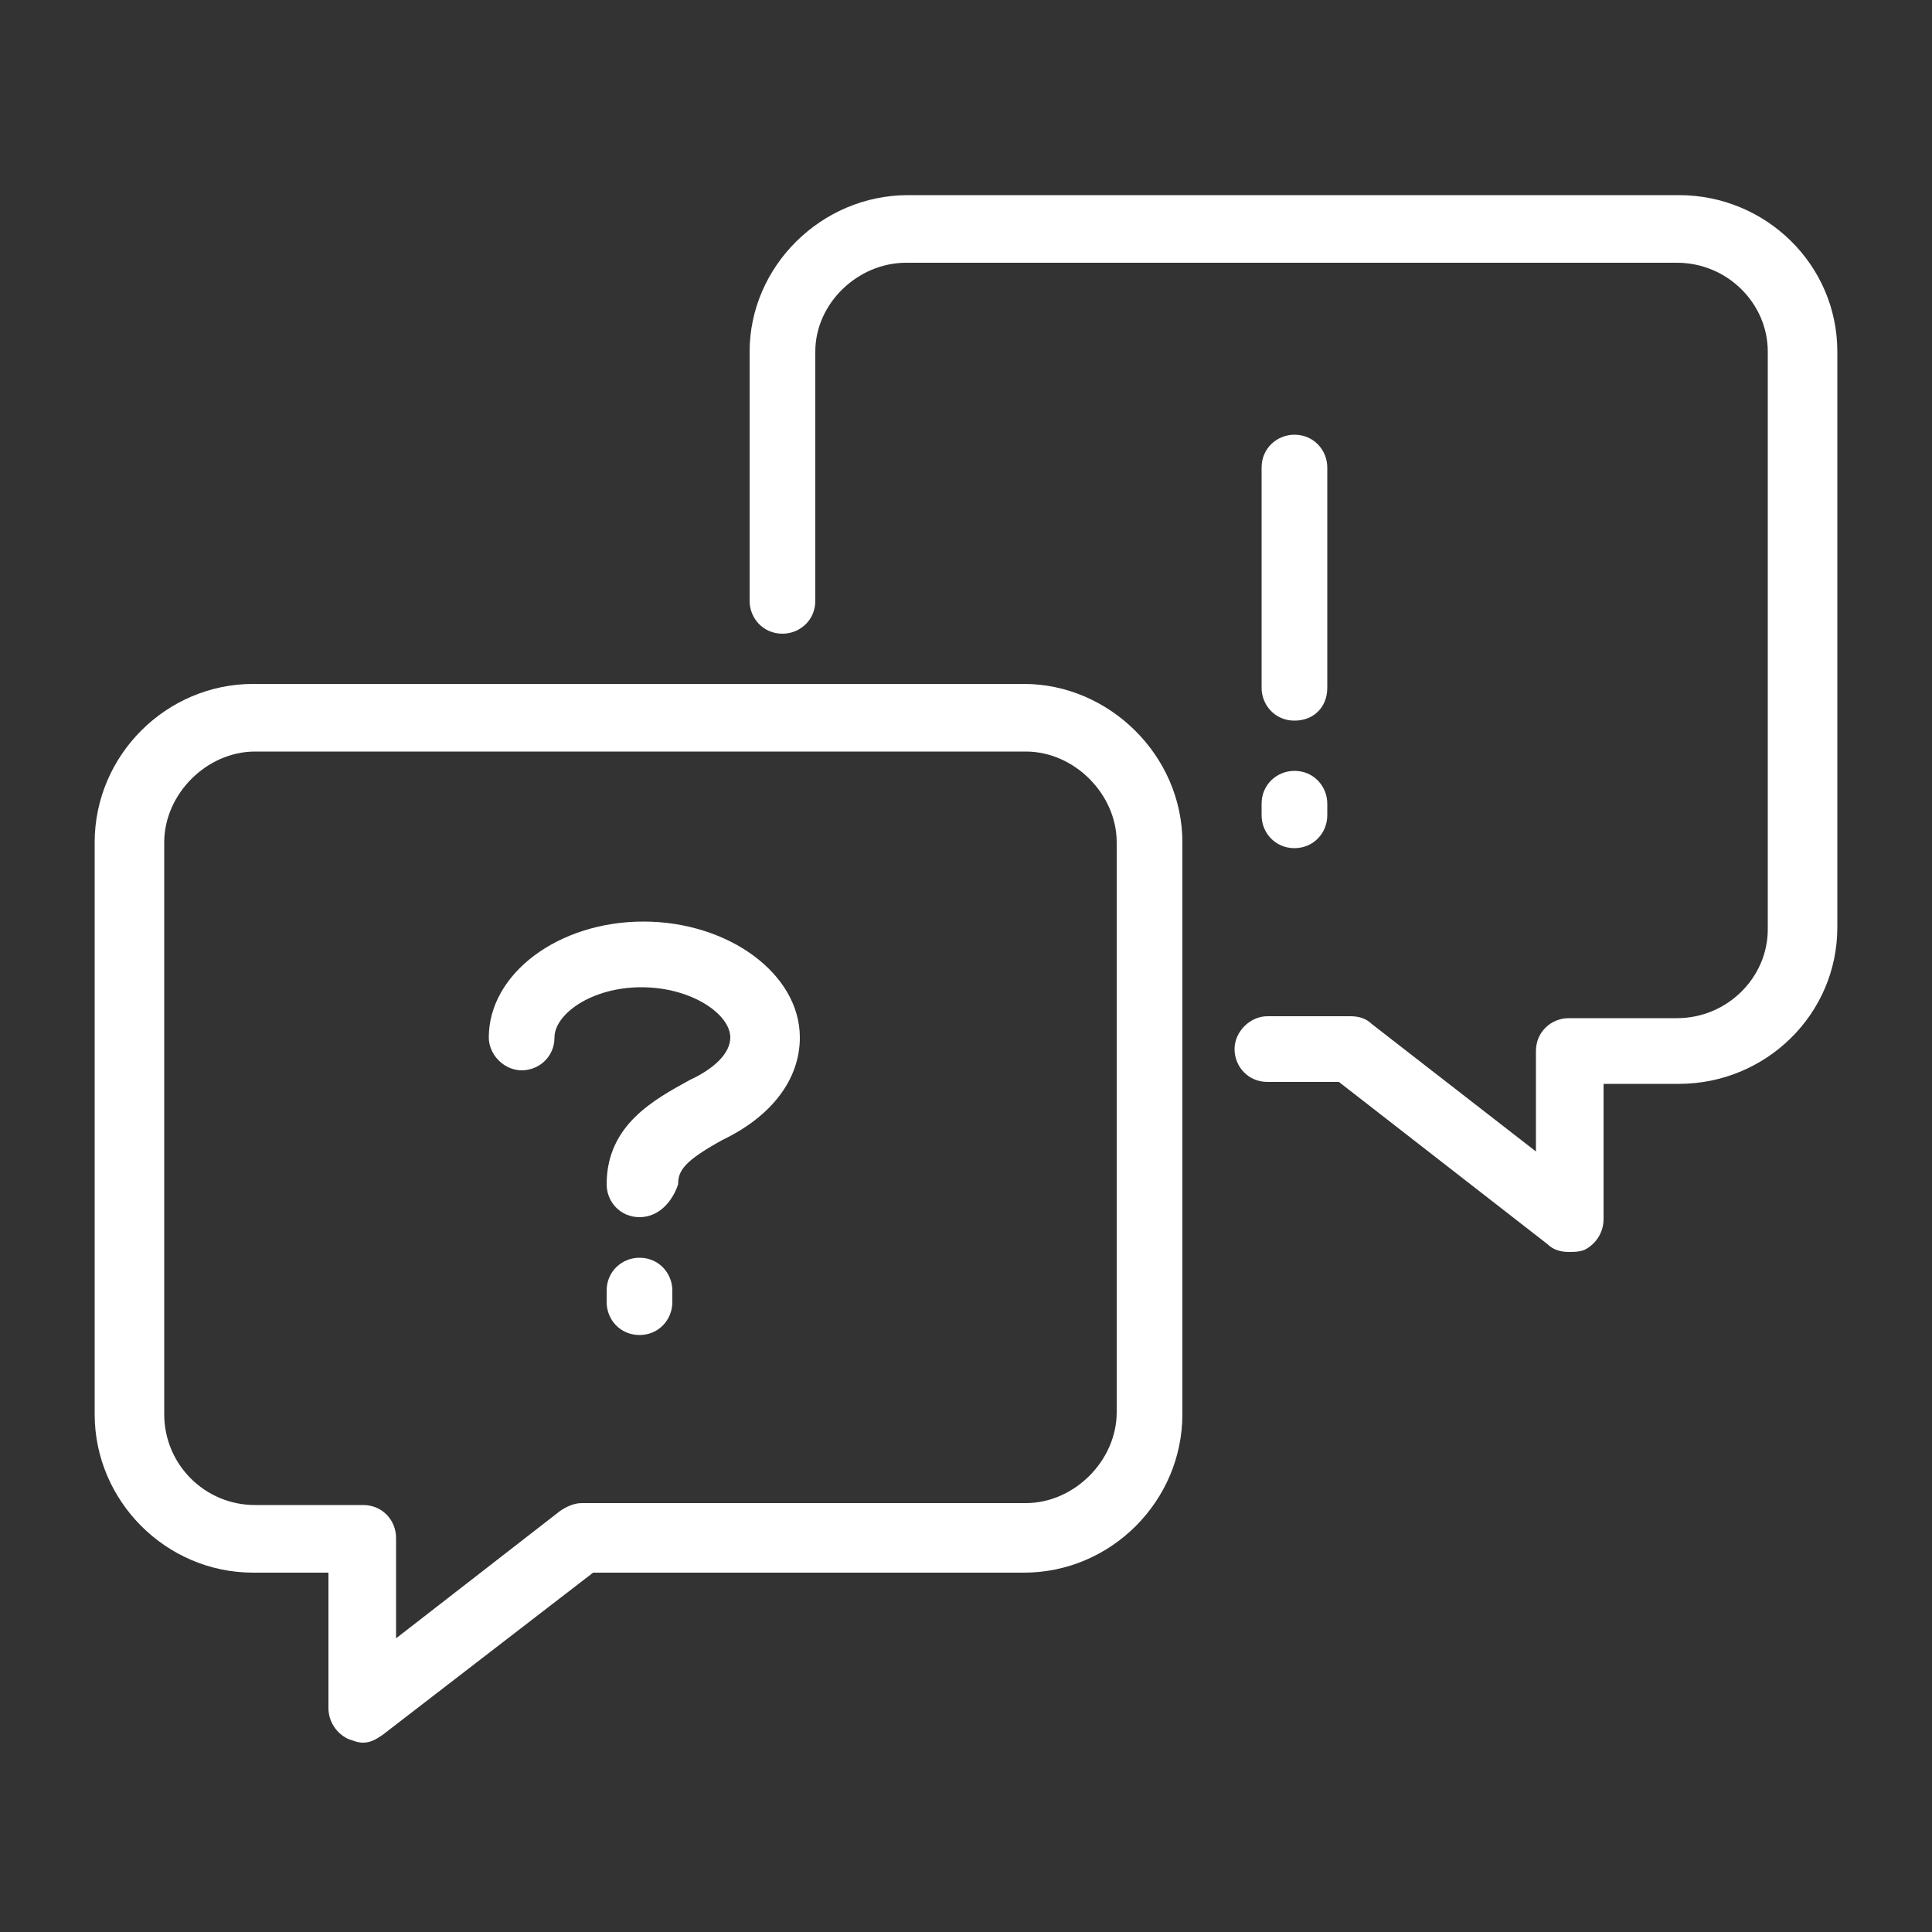
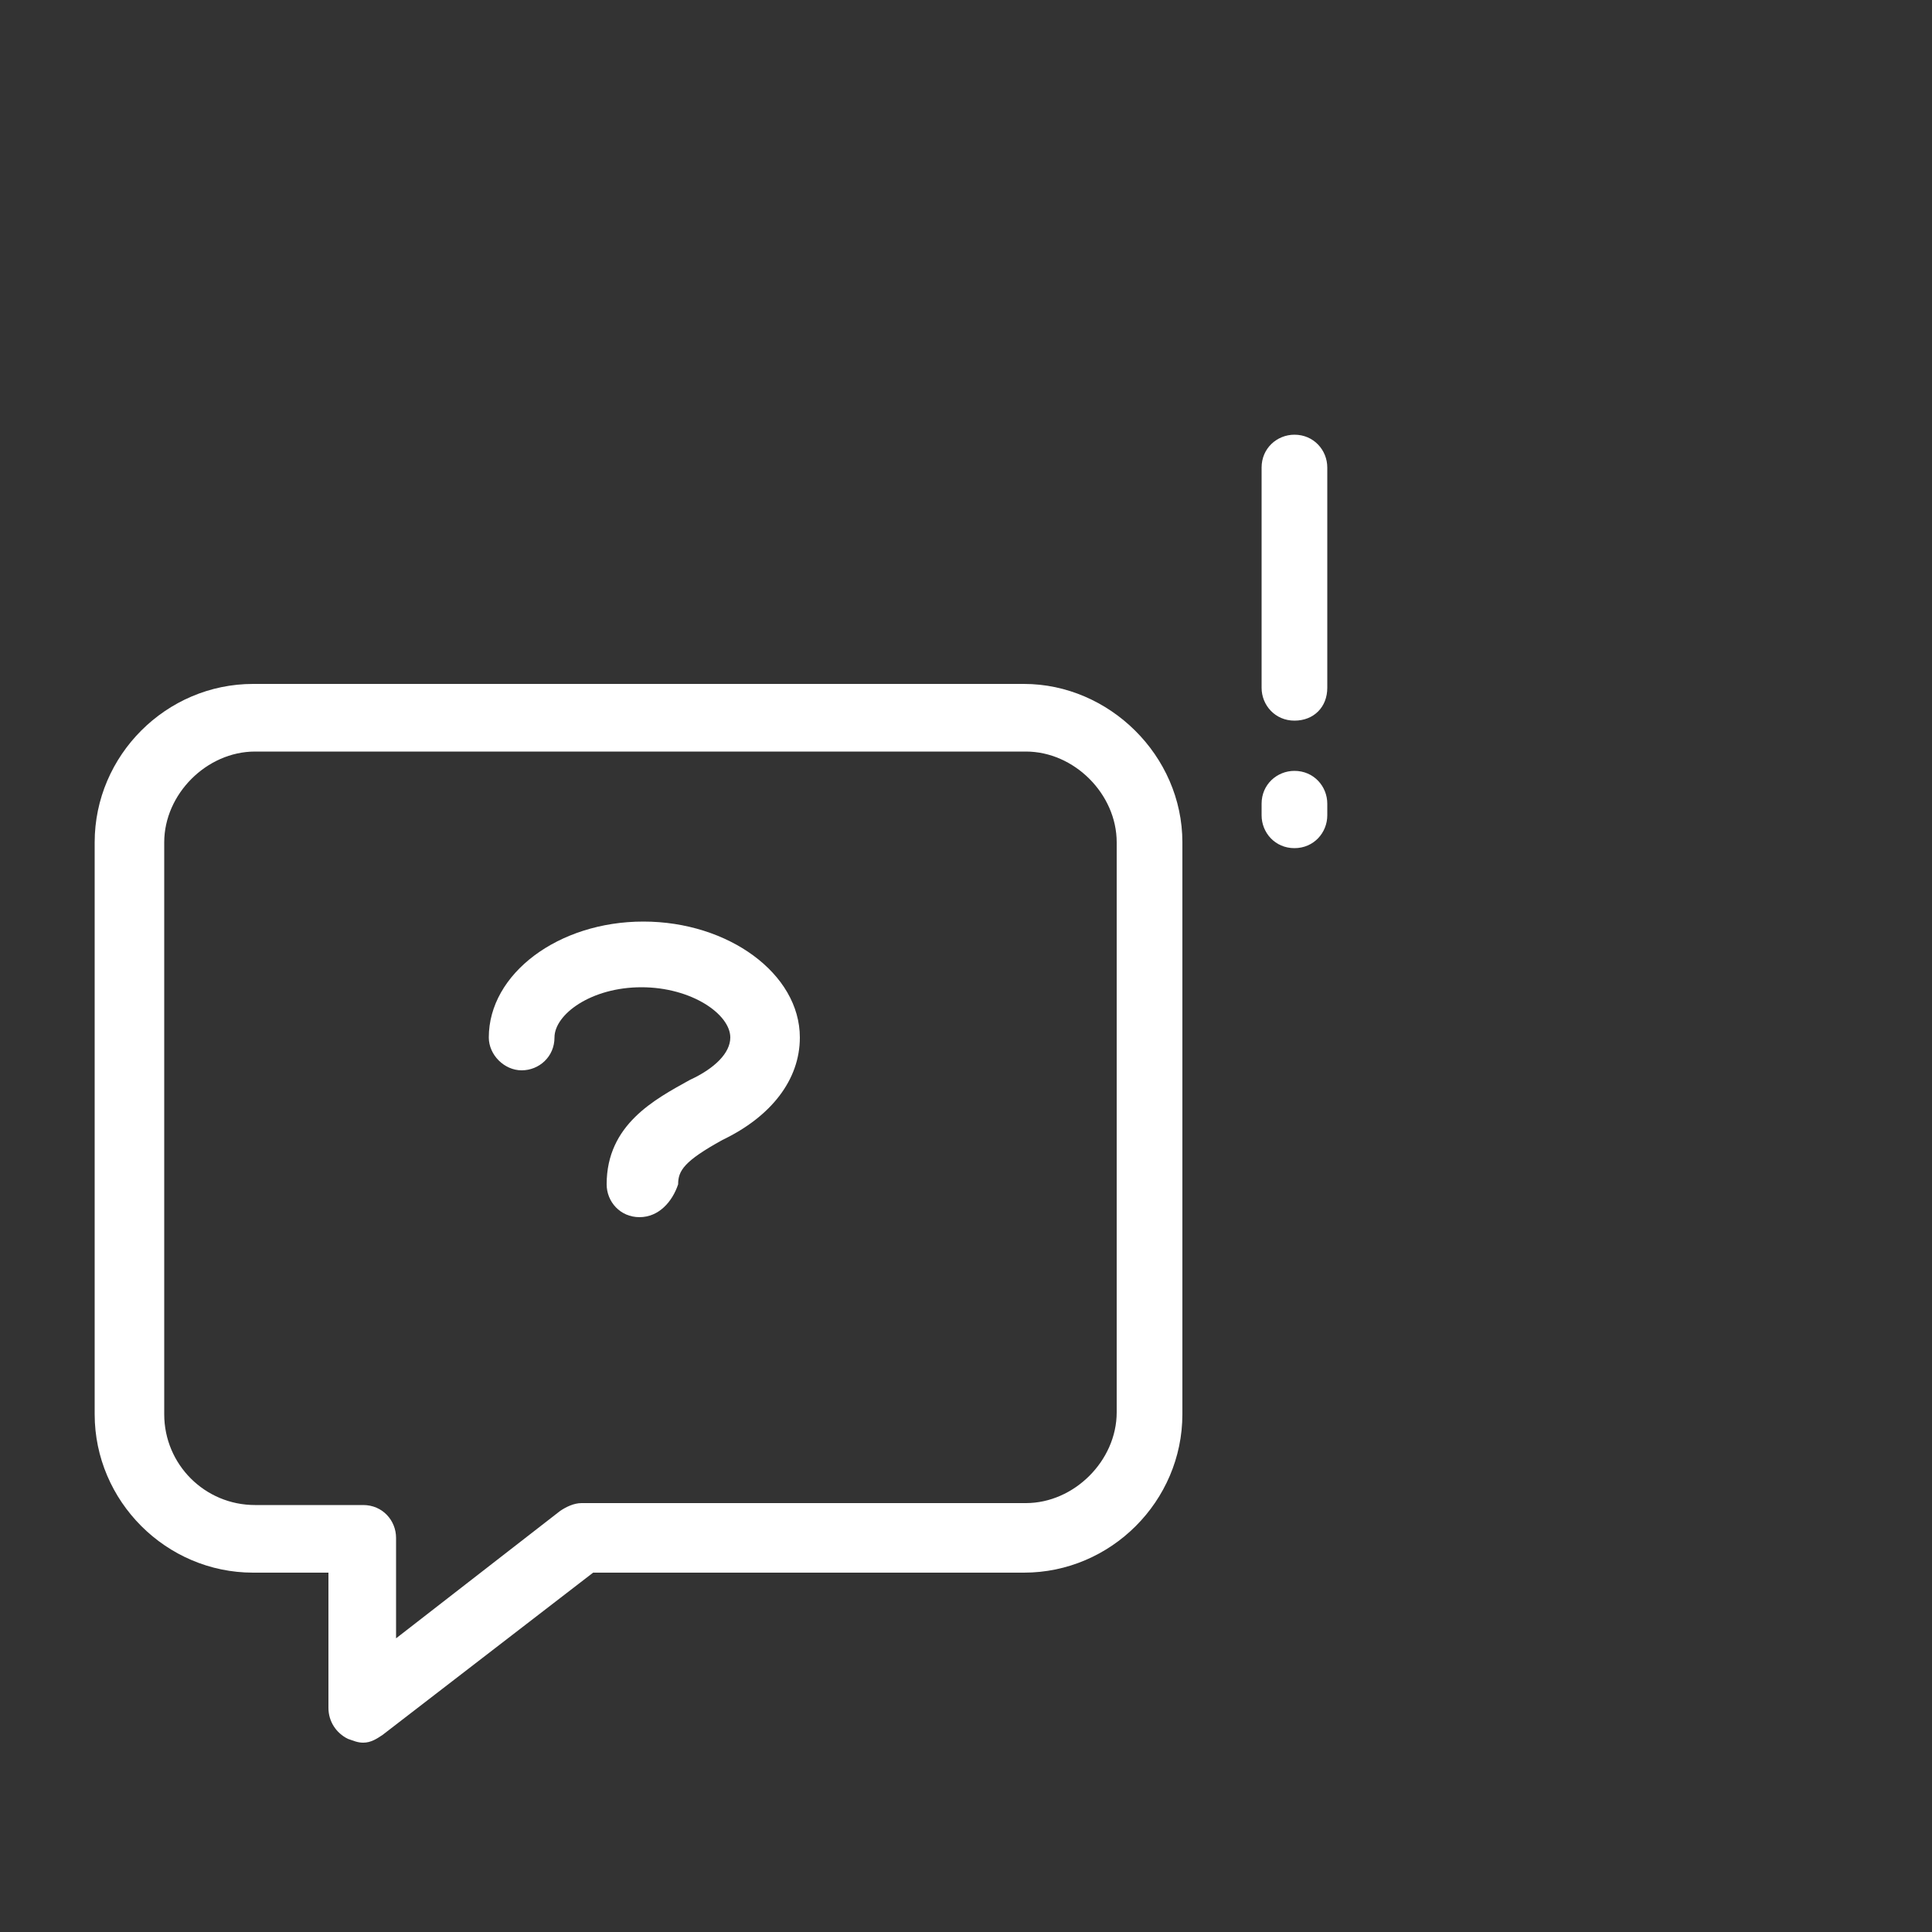
<svg xmlns="http://www.w3.org/2000/svg" version="1.1" id="圖層_1" x="0px" y="0px" viewBox="0 0 100 100" style="enable-background:new 0 0 100 100;" xml:space="preserve">
  <rect x="0" y="0" width="100" height="100" fill="#333333" stroke="none" />
  <style type="text/css">
	.st0{fill:#FFFFFF;}
</style>
  <g>
    <path class="st0" d="M18.8,90.2c-0.3,0-0.5-0.1-0.8-0.2c-0.6-0.3-1-0.9-1-1.6v-7h-3.9c-4.5,0-8.2-3.7-8.2-8.2V43.6   c0-4.5,3.7-8.2,8.2-8.2h39.9c4.4,0,8.2,3.7,8.2,8.2v29.6c0,4.5-3.7,8.2-8.2,8.2H30.7l-10.9,8.4C19.5,90,19.2,90.2,18.8,90.2   L18.8,90.2z M13.2,38.9c-2.5,0-4.7,2.2-4.7,4.7v29.6c0,2.6,2.1,4.7,4.7,4.7h5.6c1,0,1.7,0.8,1.7,1.7v5.2l8.5-6.6   c0.3-0.2,0.7-0.4,1.1-0.4h23c2.5,0,4.7-2.2,4.7-4.7V43.6c0-2.5-2.2-4.7-4.7-4.7H13.2z" />
-     <path class="st0" d="M81.2,64.8c-0.4,0-0.8-0.1-1.1-0.4L69.3,56h-3.7c-1,0-1.7-0.8-1.7-1.7s0.8-1.7,1.7-1.7h4.3   c0.4,0,0.8,0.1,1.1,0.4l8.5,6.6v-5.2c0-1,0.8-1.7,1.7-1.7h5.6c2.6,0,4.7-2.1,4.7-4.6V18.2c0-2.5-2.1-4.6-4.7-4.6H46.9   c-2.5,0-4.7,2.1-4.7,4.6v12.9c0,1-0.8,1.7-1.7,1.7c-1,0-1.7-0.8-1.7-1.7V18.2c0-4.4,3.7-8.1,8.2-8.1h39.9c4.5,0,8.2,3.6,8.2,8.1V48   c0,4.5-3.7,8.1-8.2,8.1h-3.9v7c0,0.7-0.4,1.3-1,1.6C81.7,64.8,81.5,64.8,81.2,64.8L81.2,64.8z" />
    <path class="st0" d="M67,37.3c-1,0-1.7-0.8-1.7-1.7V24.2c0-1,0.8-1.7,1.7-1.7c1,0,1.7,0.8,1.7,1.7v11.4C68.7,36.6,68,37.3,67,37.3z   " />
    <path class="st0" d="M67,43.9c-1,0-1.7-0.8-1.7-1.7v-0.6c0-1,0.8-1.7,1.7-1.7c1,0,1.7,0.8,1.7,1.7v0.6C68.7,43.1,68,43.9,67,43.9z" />
    <path class="st0" d="M33.1,63c-1,0-1.7-0.8-1.7-1.7c0-3.1,2.5-4.4,4.3-5.4c1.3-0.6,2.1-1.4,2.1-2.2c0-1.2-2-2.6-4.6-2.6   c-2.6,0-4.5,1.4-4.5,2.6c0,1-0.8,1.7-1.7,1.7s-1.7-0.8-1.7-1.7c0-3.3,3.6-6,8-6s8.1,2.7,8.1,6c0,2.2-1.5,4.1-4,5.3   c-2,1.1-2.3,1.6-2.3,2.3C34.8,62.2,34.1,63,33.1,63z" />
-     <path class="st0" d="M33.1,69.1c-1,0-1.7-0.8-1.7-1.7v-0.6c0-1,0.8-1.7,1.7-1.7c1,0,1.7,0.8,1.7,1.7v0.6   C34.8,68.3,34.1,69.1,33.1,69.1z" />
  </g>
</svg>